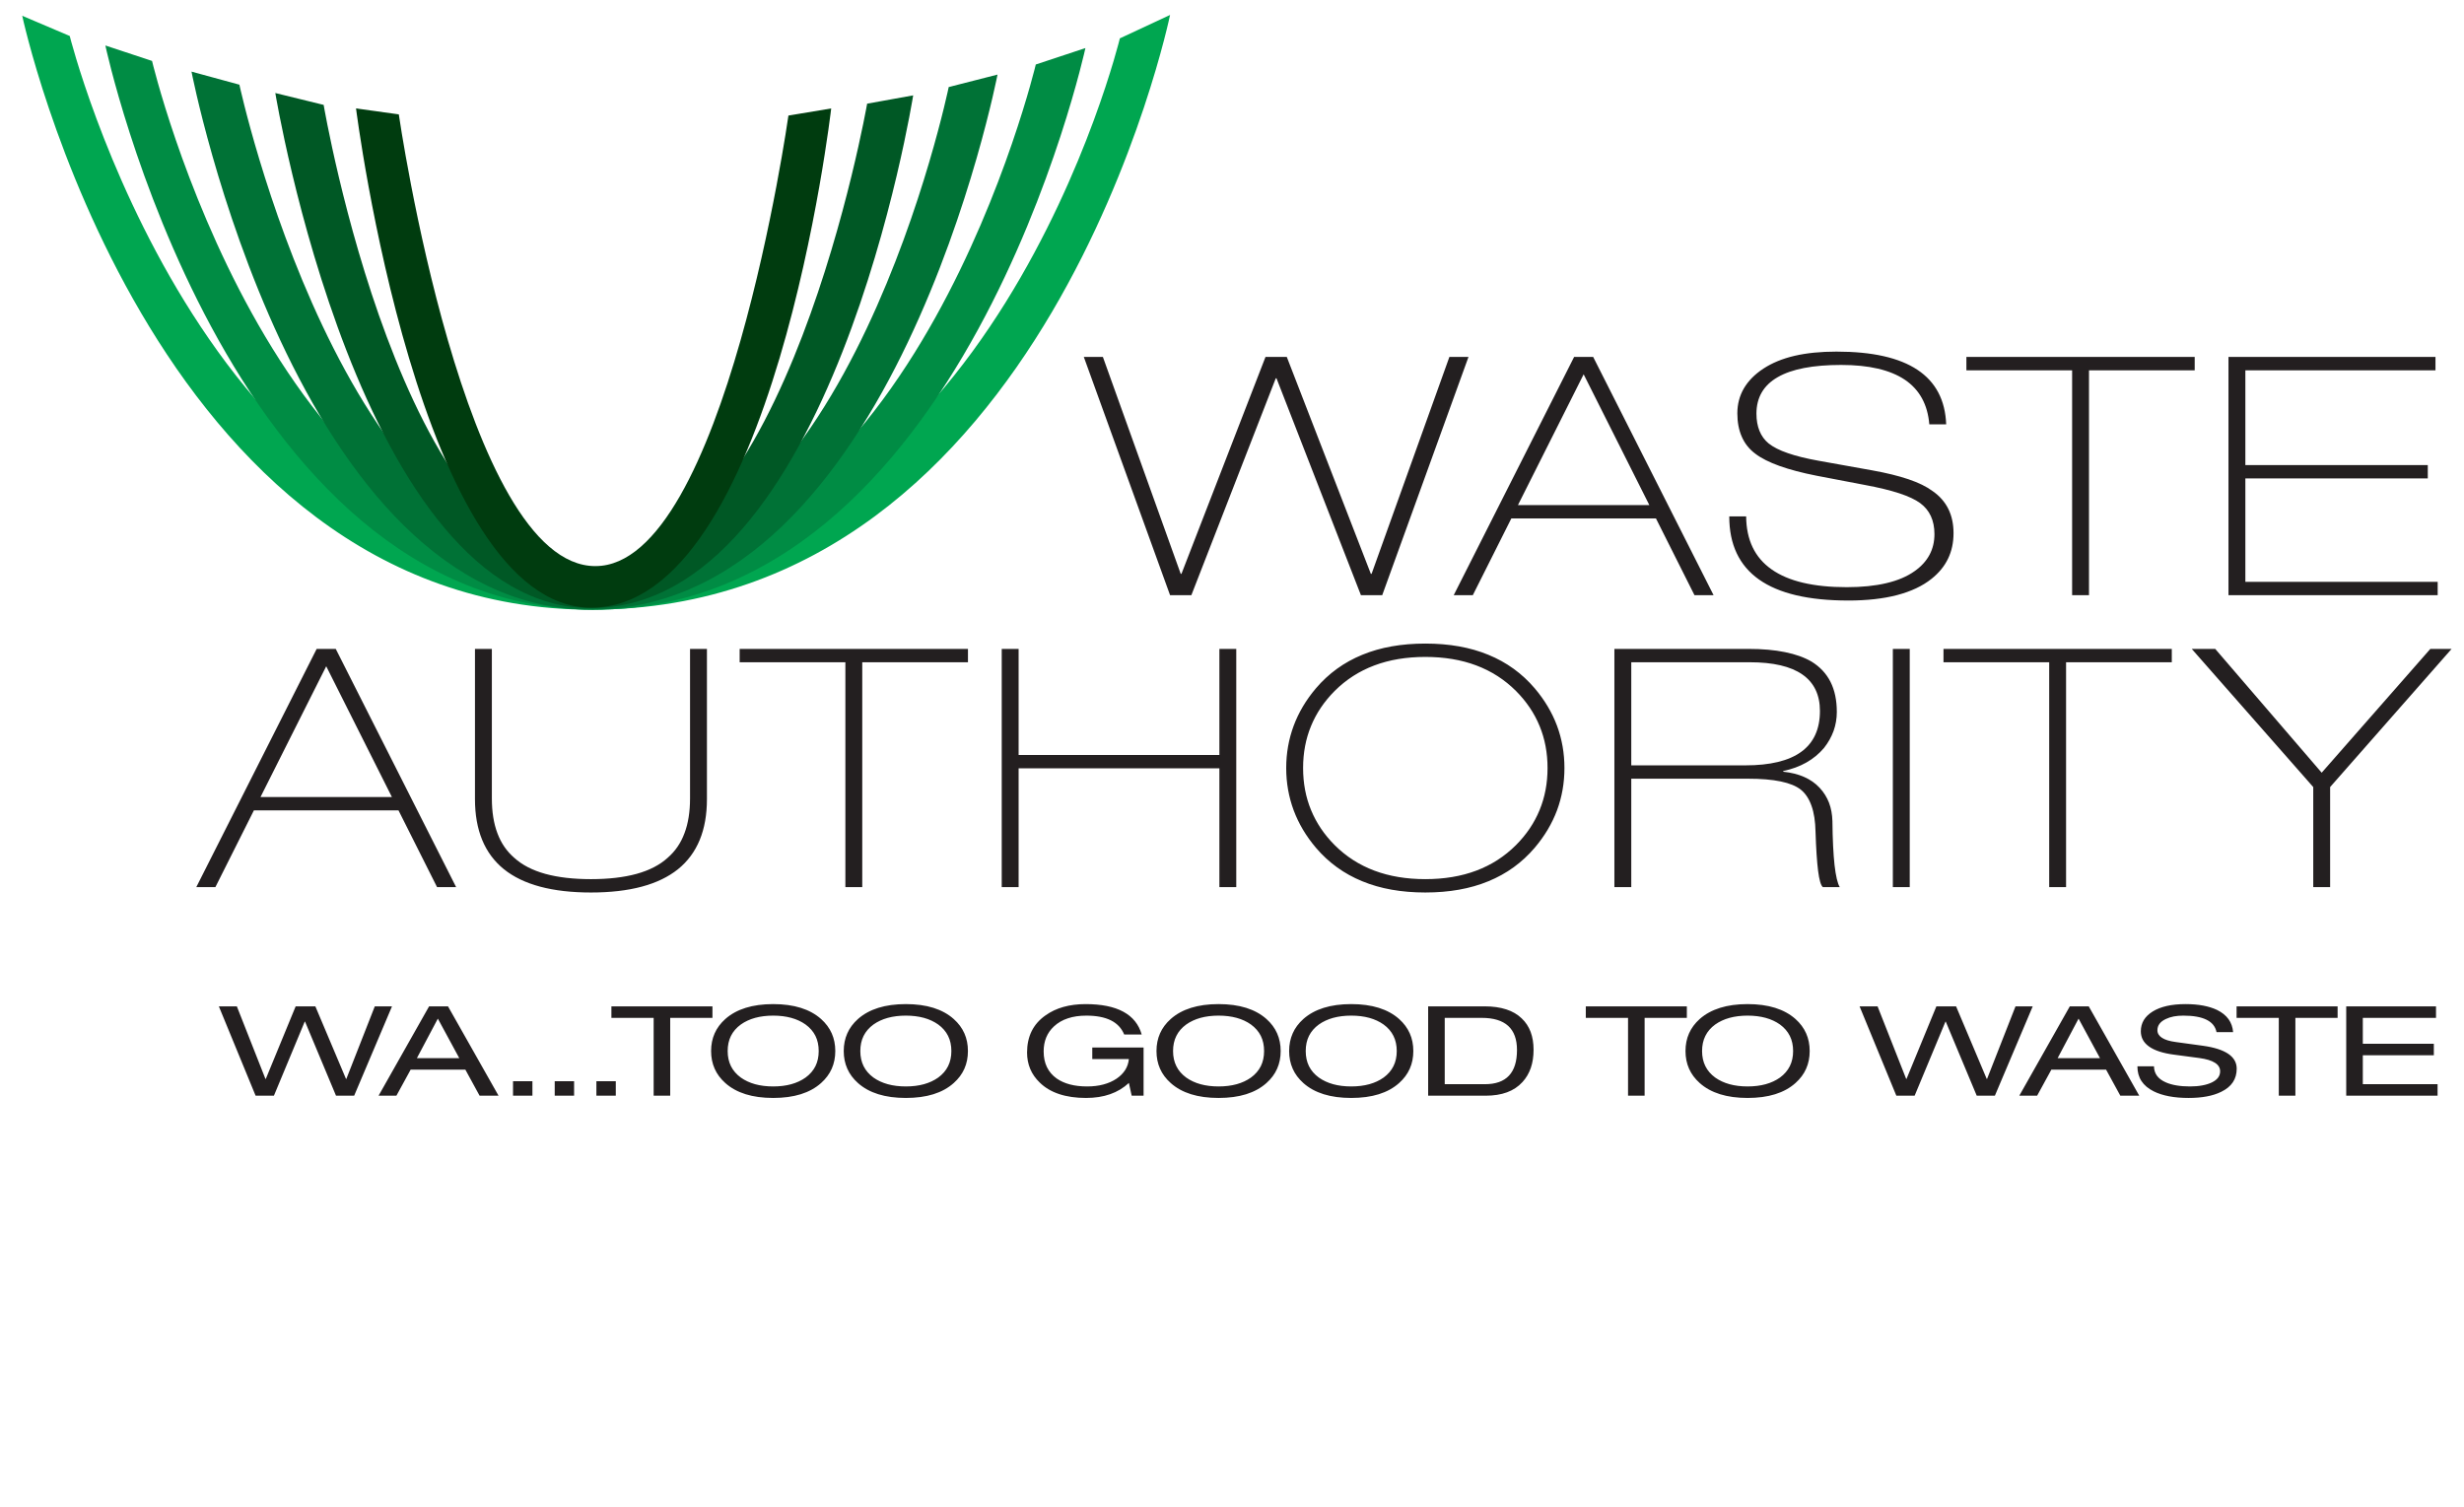
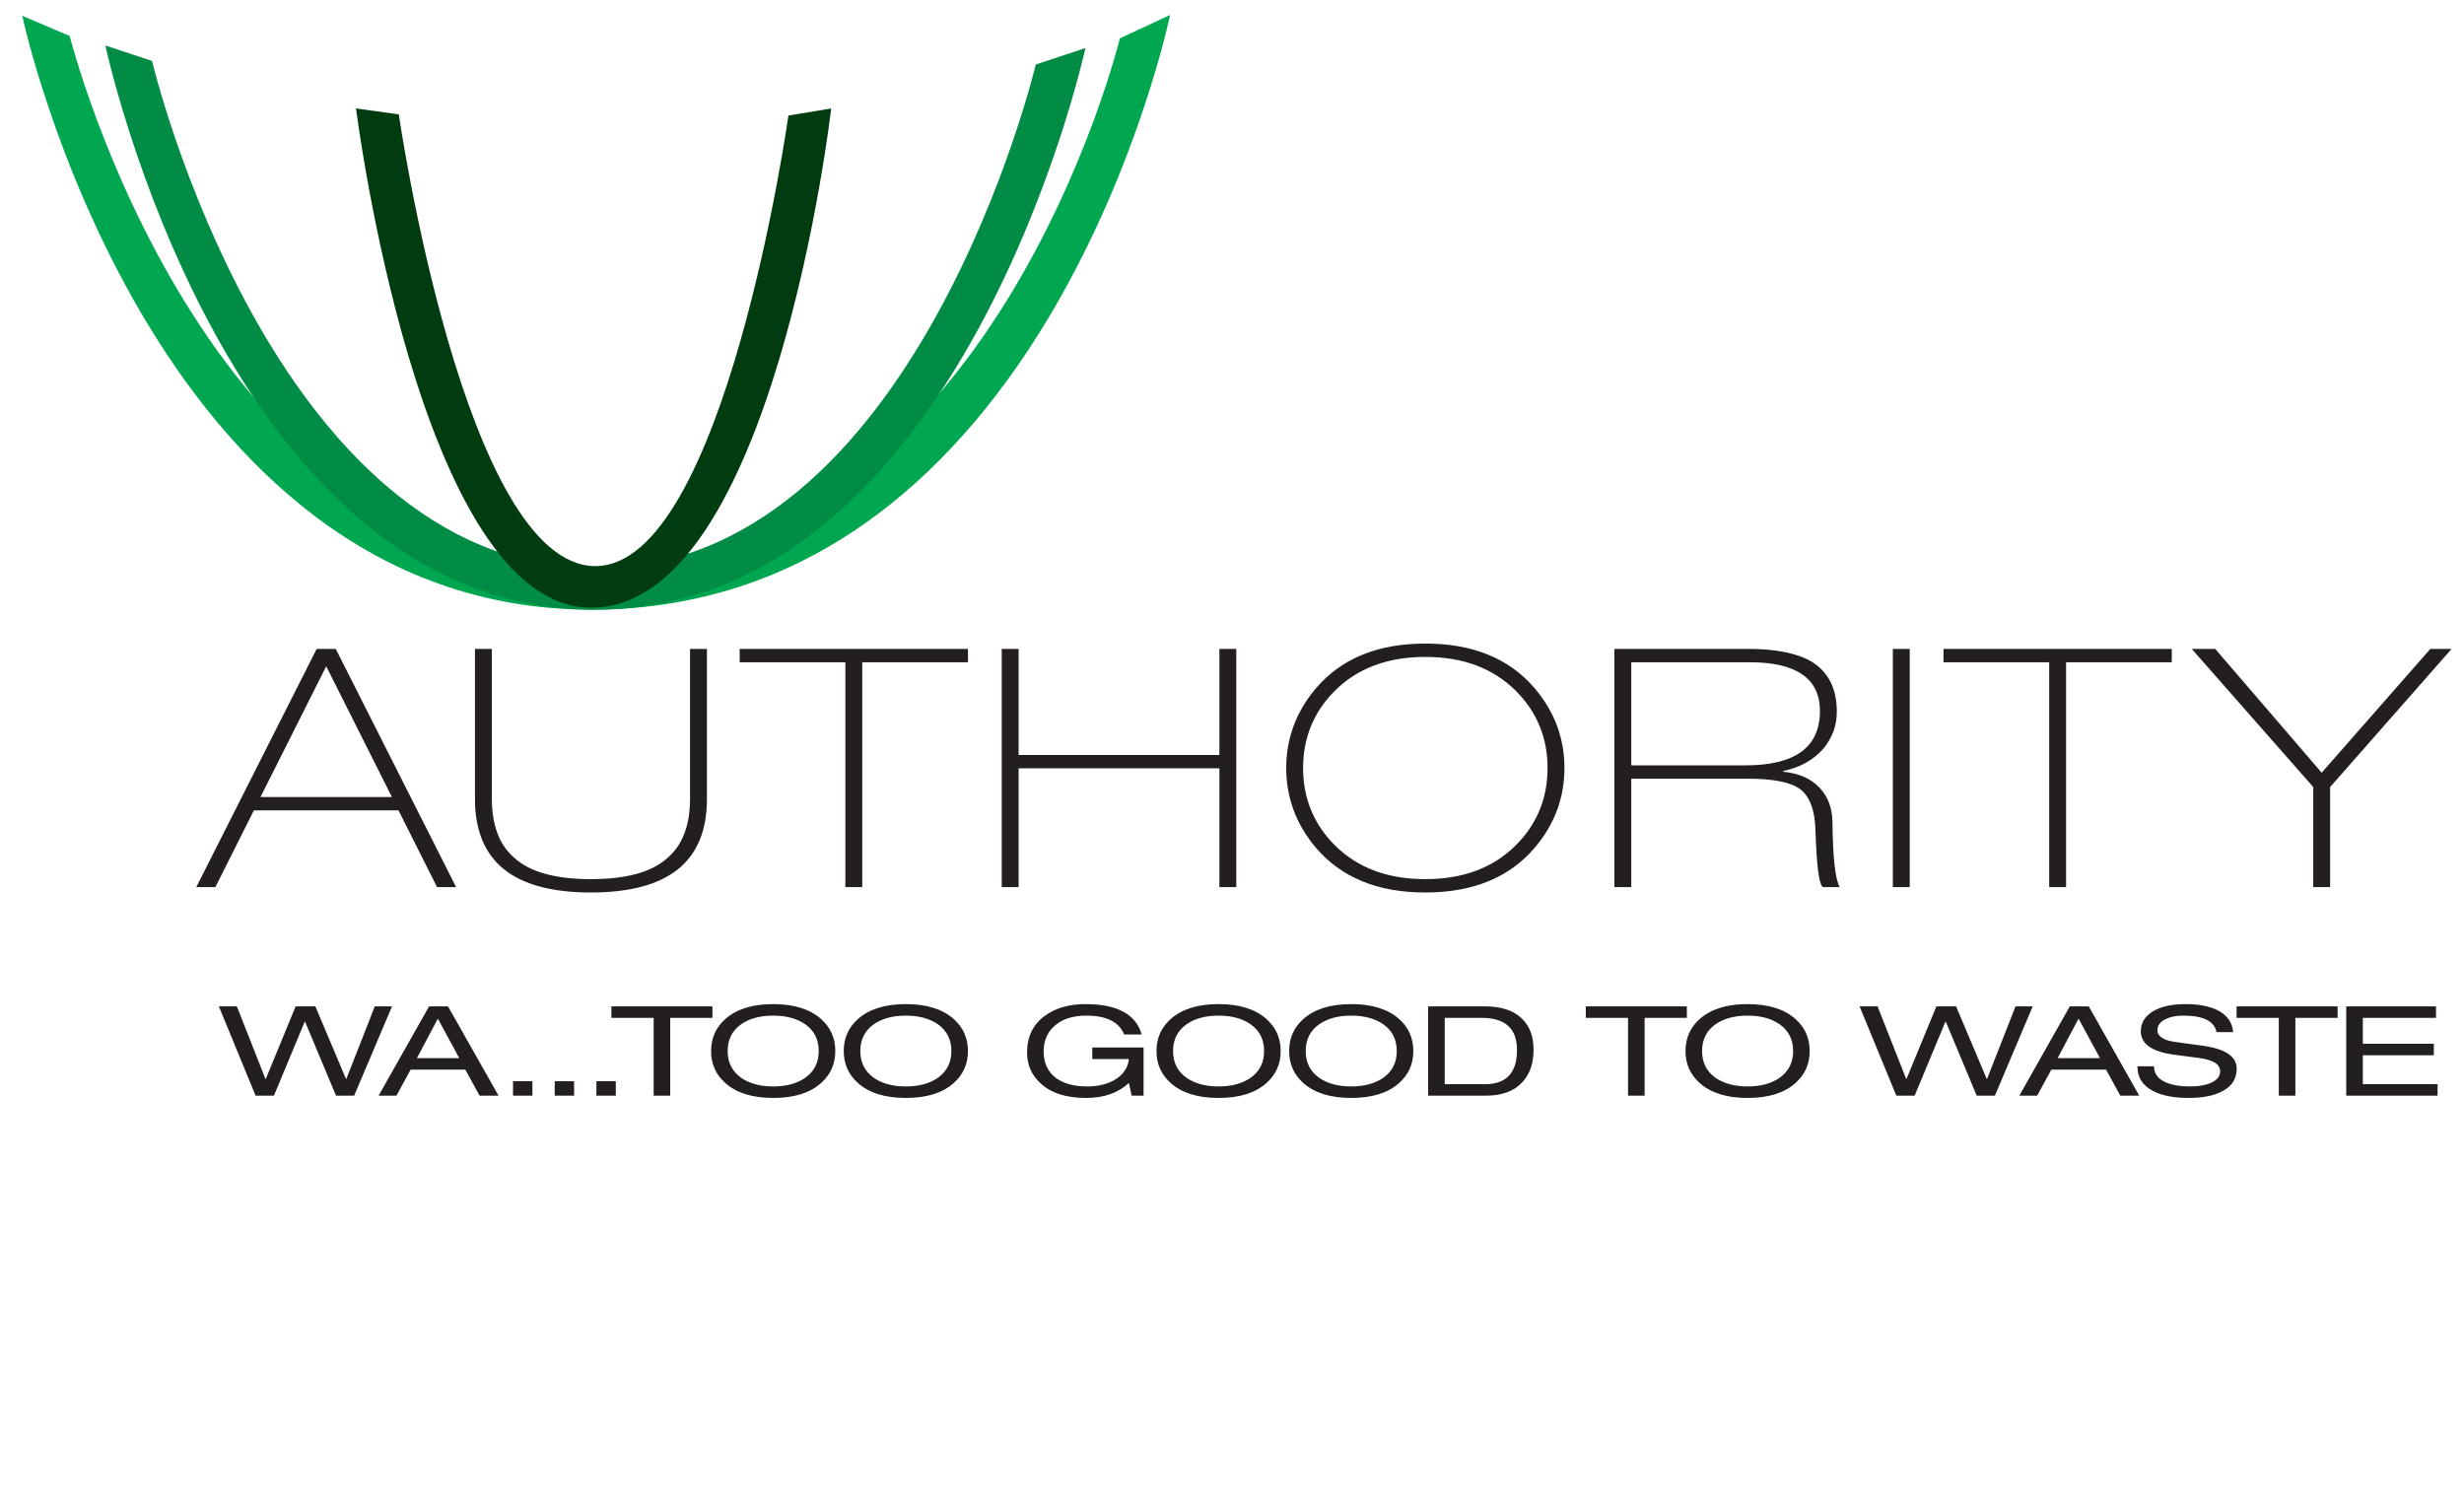
<svg xmlns="http://www.w3.org/2000/svg" width="100%" height="100%" viewBox="0 0 139 85" version="1.1" xml:space="preserve" style="fill-rule:evenodd;clip-rule:evenodd;stroke-linejoin:round;stroke-miterlimit:2;">
  <g>
    <g>
      <path d="M1.254,0.89l2.68,1.14c0,0 7.505,29.977 29.36,29.942c22.66,-0.037 29.88,-29.808 29.88,-29.808l2.832,-1.32c0,0 -6.902,33.493 -32.586,33.549c-24.996,0.055 -32.166,-33.503 -32.166,-33.503Z" style="fill:#00a650;fill-rule:nonzero;" />
      <path d="M5.944,2.566l2.633,0.871c0,0 6.732,28.414 24.853,28.622c18.203,0.209 25.001,-28.421 25.001,-28.421l2.8,-0.927c0,0 -6.901,31.796 -27.794,31.682c-20.727,-0.113 -27.493,-31.827 -27.493,-31.827Z" style="fill:#008c44;fill-rule:nonzero;" />
-       <path d="M10.803,4.04l2.702,0.737c0,0 5.858,27.158 19.905,27.276c14.474,0.123 20.109,-27.142 20.109,-27.142l2.753,-0.703c0,0 -5.837,30.206 -22.963,30.18c-16.642,-0.024 -22.506,-30.348 -22.506,-30.348Z" style="fill:#007236;fill-rule:nonzero;" />
-       <path d="M15.531,5.248l2.727,0.669c0,0 4.44,26.179 15.162,26.141c10.923,-0.04 15.497,-26.209 15.497,-26.209l2.597,-0.469c0,0 -4.575,28.924 -18.173,28.924c-13.042,0 -17.81,-29.056 -17.81,-29.056Z" style="fill:#005825;fill-rule:nonzero;" />
      <path d="M20.085,6.117l2.412,0.335c0,0 3.685,25.483 11.091,25.483c7.296,0 10.889,-25.416 10.889,-25.416l2.413,-0.402c0,0 -3.251,28.163 -13.537,28.163c-9.717,0 -13.268,-28.163 -13.268,-28.163Z" style="fill:#003c0f;fill-rule:nonzero;" />
-       <path d="M137.515,33.576l0,-0.753l-10.849,0l0,-5.836l10.291,0l0,-0.753l-10.291,0l0,-5.345l10.725,0l0,-0.753l-11.677,0l0,13.44l11.801,0Zm-20.622,-12.687l0,12.687l0.952,0l0,-12.687l5.963,0l0,-0.753l-12.879,0l0,0.753l5.964,0Zm-12.633,12.988c1.057,0 1.978,-0.103 2.761,-0.308c0.787,-0.207 1.433,-0.511 1.94,-0.916c0.414,-0.329 0.724,-0.706 0.931,-1.135c0.207,-0.427 0.311,-0.907 0.311,-1.443c0,-1.035 -0.393,-1.826 -1.18,-2.372c-0.342,-0.254 -0.797,-0.477 -1.363,-0.668c-0.569,-0.192 -1.246,-0.358 -2.032,-0.499l-3.044,-0.546c-0.684,-0.123 -1.26,-0.264 -1.726,-0.427c-0.47,-0.16 -0.831,-0.345 -1.09,-0.552c-0.228,-0.188 -0.397,-0.424 -0.511,-0.703c-0.114,-0.282 -0.172,-0.605 -0.172,-0.972c0,-0.913 0.4,-1.6 1.197,-2.058c0.797,-0.462 1.991,-0.691 3.585,-0.691c1.563,0 2.762,0.28 3.59,0.835c0.828,0.559 1.287,1.396 1.38,2.516l0.952,0c-0.051,-1.364 -0.59,-2.39 -1.618,-3.074c-1.032,-0.687 -2.554,-1.029 -4.573,-1.029c-0.89,0 -1.676,0.078 -2.364,0.238c-0.683,0.16 -1.269,0.402 -1.756,0.722c-0.487,0.32 -0.852,0.69 -1.101,1.114c-0.244,0.42 -0.369,0.89 -0.369,1.408c0,0.499 0.083,0.941 0.251,1.321c0.166,0.383 0.421,0.702 0.763,0.957c0.331,0.254 0.787,0.483 1.363,0.69c0.581,0.207 1.277,0.392 2.095,0.552l2.754,0.527c0.756,0.141 1.391,0.295 1.908,0.464c0.515,0.17 0.908,0.355 1.177,0.552c0.538,0.396 0.808,0.979 0.808,1.751c0,0.866 -0.373,1.562 -1.119,2.089c-0.424,0.302 -0.956,0.528 -1.597,0.678c-0.639,0.151 -1.384,0.226 -2.233,0.226c-1.874,0 -3.285,-0.332 -4.234,-1.001c-0.949,-0.665 -1.429,-1.662 -1.439,-2.99l-0.953,0c0,3.162 2.237,4.744 6.708,4.744Zm-11.217,-5.384l-7.412,0l3.706,-7.378l3.706,7.378Zm-9.959,5.083l2.174,-4.33l8.158,0l2.174,4.33l1.077,0l-6.792,-13.44l-1.076,0l-6.792,13.44l1.077,0Zm-15.877,0l4.762,-12.235l0.041,0l4.763,12.235l1.201,0l4.866,-13.44l-1.077,0l-4.389,12.235l-0.042,0l-4.741,-12.235l-1.202,0l-4.741,12.235l-0.042,0l-4.39,-12.235l-1.076,0l4.866,13.44l1.201,0Z" style="fill:#231f20;fill-rule:nonzero;" />
      <path d="M130.496,50.045l0.952,0l0,-5.646l6.853,-7.793l-1.2,0l-6.129,6.983l-6.005,-6.983l-1.325,0l6.854,7.793l0,5.646Zm-14.896,-12.686l0,12.686l0.952,0l0,-12.686l5.964,0l0,-0.753l-12.879,0l0,0.753l5.963,0Zm-7.867,12.686l0,-13.439l-0.953,0l0,13.439l0.953,0Zm-9.021,-12.686c1.315,0 2.301,0.229 2.964,0.69c0.659,0.458 0.991,1.145 0.991,2.059c0,1.025 -0.353,1.794 -1.053,2.302c-0.704,0.511 -1.753,0.765 -3.151,0.765l-6.439,0l0,-5.816l6.688,0Zm-6.688,12.686l0,-6.117l6.584,0c1.47,0 2.464,0.207 2.982,0.621c0.258,0.207 0.459,0.508 0.6,0.904c0.142,0.395 0.217,0.884 0.228,1.468c0.031,0.951 0.08,1.685 0.145,2.206c0.066,0.517 0.155,0.825 0.269,0.918l0.953,0c-0.125,-0.207 -0.222,-0.621 -0.294,-1.242c-0.068,-0.621 -0.11,-1.449 -0.12,-2.484c-0.011,-0.377 -0.073,-0.722 -0.191,-1.032c-0.121,-0.314 -0.297,-0.596 -0.535,-0.851c-0.475,-0.508 -1.159,-0.808 -2.05,-0.903l0,-0.037c0.974,-0.207 1.74,-0.641 2.299,-1.299c0.239,-0.302 0.417,-0.621 0.542,-0.961c0.12,-0.338 0.183,-0.696 0.183,-1.072c0,-0.659 -0.117,-1.223 -0.356,-1.698c-0.238,-0.47 -0.596,-0.853 -1.073,-1.145c-0.403,-0.235 -0.9,-0.414 -1.494,-0.533c-0.59,-0.122 -1.28,-0.182 -2.067,-0.182l-7.558,0l0,13.439l0.953,0Zm-17.788,-2.22c0.714,0.838 1.584,1.468 2.612,1.888c1.025,0.424 2.212,0.634 3.558,0.634c1.346,0 2.533,-0.21 3.558,-0.634c1.028,-0.42 1.898,-1.05 2.612,-1.888c0.559,-0.659 0.98,-1.365 1.26,-2.114c0.279,-0.753 0.418,-1.547 0.418,-2.385c0,-0.838 -0.139,-1.631 -0.418,-2.384c-0.28,-0.75 -0.701,-1.456 -1.26,-2.115c-0.714,-0.837 -1.584,-1.468 -2.612,-1.888c-1.025,-0.424 -2.212,-0.634 -3.558,-0.634c-1.346,0 -2.533,0.21 -3.558,0.634c-1.028,0.42 -1.898,1.051 -2.612,1.888c-0.56,0.659 -0.977,1.365 -1.257,2.115c-0.279,0.753 -0.421,1.546 -0.421,2.384c0,0.838 0.142,1.632 0.421,2.385c0.28,0.749 0.697,1.455 1.257,2.114Zm1.056,-8.847c0.641,-0.64 1.387,-1.12 2.239,-1.44c0.85,-0.32 1.809,-0.48 2.875,-0.48c1.066,0 2.025,0.16 2.875,0.48c0.852,0.32 1.598,0.8 2.239,1.44c0.59,0.593 1.035,1.252 1.332,1.976c0.3,0.725 0.449,1.515 0.449,2.372c0,0.856 -0.149,1.647 -0.449,2.372c-0.297,0.724 -0.742,1.384 -1.332,1.976c-0.641,0.64 -1.387,1.121 -2.239,1.44c-0.85,0.32 -1.809,0.48 -2.875,0.48c-1.066,0 -2.025,-0.16 -2.875,-0.48c-0.852,-0.319 -1.598,-0.8 -2.239,-1.44c-0.59,-0.592 -1.035,-1.252 -1.332,-1.976c-0.3,-0.725 -0.449,-1.516 -0.449,-2.372c0,-0.857 0.149,-1.647 0.449,-2.372c0.297,-0.724 0.742,-1.383 1.332,-1.976Zm-17.829,11.067l0,-6.701l11.326,0l0,6.701l0.952,0l0,-13.439l-0.952,0l0,5.985l-11.326,0l0,-5.985l-0.953,0l0,13.439l0.953,0Zm-9.773,-12.686l0,12.686l0.952,0l0,-12.686l5.963,0l0,-0.753l-12.879,0l0,0.753l5.964,0Zm-14.353,12.988c2.184,0 3.82,-0.439 4.911,-1.314c1.087,-0.879 1.632,-2.196 1.632,-3.956l0,-8.471l-0.953,0l0,8.433c0,0.753 -0.103,1.409 -0.314,1.964c-0.206,0.558 -0.524,1.019 -0.948,1.386c-0.446,0.406 -1.029,0.706 -1.753,0.907c-0.722,0.198 -1.581,0.298 -2.575,0.298c-0.994,0 -1.853,-0.1 -2.575,-0.298c-0.724,-0.201 -1.307,-0.501 -1.753,-0.907c-0.424,-0.367 -0.742,-0.828 -0.949,-1.386c-0.21,-0.555 -0.313,-1.211 -0.313,-1.964l0,-8.433l-0.953,0l0,8.471c0,1.76 0.546,3.077 1.632,3.956c1.09,0.875 2.727,1.314 4.911,1.314Zm-11.228,-5.384l-7.414,0l3.708,-7.378l3.706,7.378Zm-9.959,5.082l2.172,-4.329l8.159,0l2.175,4.329l1.076,0l-6.791,-13.439l-1.077,0l-6.791,13.439l1.077,0Z" style="fill:#231f20;fill-rule:nonzero;" />
      <path d="M137.509,61.81l0,-0.649l-4.217,0l0,-1.631l4.006,0l0,-0.65l-4.006,0l0,-1.46l4.129,0l0,-0.65l-5.065,0l0,5.04l5.153,0Zm-8.021,0l0,-4.39l2.382,0l0,-0.65l-5.699,0l0,0.65l2.381,0l0,4.39l0.936,0Zm-7.995,-0.247c0.247,0.124 0.535,0.217 0.866,0.28c0.329,0.063 0.7,0.094 1.11,0.094c0.375,0 0.715,-0.028 1.021,-0.086c0.305,-0.056 0.576,-0.143 0.814,-0.26c0.292,-0.141 0.511,-0.321 0.657,-0.539c0.145,-0.218 0.217,-0.473 0.217,-0.766c0,-0.343 -0.159,-0.621 -0.475,-0.837c-0.318,-0.215 -0.791,-0.367 -1.422,-0.455l-1.544,-0.212c-0.344,-0.046 -0.602,-0.124 -0.773,-0.237c-0.172,-0.111 -0.259,-0.253 -0.259,-0.426c0,-0.276 0.159,-0.488 0.476,-0.636c0.133,-0.063 0.281,-0.111 0.445,-0.144c0.164,-0.031 0.344,-0.046 0.544,-0.046c0.559,0 0.997,0.078 1.308,0.233c0.314,0.155 0.5,0.388 0.562,0.698l0.935,0c-0.044,-0.557 -0.343,-0.973 -0.9,-1.249c-0.229,-0.109 -0.492,-0.192 -0.788,-0.248c-0.297,-0.056 -0.628,-0.084 -0.994,-0.084c-0.397,0 -0.75,0.035 -1.059,0.105c-0.309,0.071 -0.573,0.174 -0.794,0.311c-0.224,0.139 -0.392,0.301 -0.504,0.486c-0.11,0.188 -0.167,0.397 -0.167,0.63c0,0.357 0.156,0.646 0.47,0.866c0.311,0.221 0.779,0.373 1.401,0.454l1.429,0.19c0.393,0.054 0.687,0.142 0.881,0.267c0.196,0.123 0.293,0.284 0.293,0.482c0,0.134 -0.039,0.254 -0.117,0.359c-0.08,0.105 -0.197,0.195 -0.351,0.269c-0.154,0.074 -0.335,0.131 -0.541,0.168c-0.207,0.039 -0.438,0.058 -0.694,0.058c-0.282,0 -0.538,-0.02 -0.766,-0.059c-0.229,-0.039 -0.43,-0.097 -0.601,-0.174c-0.216,-0.095 -0.38,-0.218 -0.491,-0.367c-0.11,-0.149 -0.167,-0.328 -0.172,-0.537l-0.934,0c0,0.322 0.076,0.6 0.23,0.834c0.153,0.233 0.382,0.427 0.687,0.578Zm-0.813,0.247l-2.849,-5.04l-1.068,0l-2.85,5.04l1.006,0l0.802,-1.468l3.089,0l0.803,1.468l1.067,0Zm-4.605,-2.117l1.182,-2.231l1.209,2.231l-2.391,0Zm-3.539,2.117l2.135,-5.04l-0.971,0l-1.606,4.095l-0.017,0l-1.73,-4.095l-1.111,0l-1.686,4.095l-0.017,0l-1.615,-4.095l-1.015,0l2.074,5.04l1.032,0l1.739,-4.179l0.017,0l1.747,4.179l1.024,0Zm-12.123,-1.023c-0.235,0.166 -0.503,0.291 -0.808,0.375c-0.305,0.084 -0.644,0.126 -1.019,0.126c-0.375,0 -0.715,-0.042 -1.019,-0.126c-0.305,-0.084 -0.574,-0.209 -0.808,-0.375c-0.247,-0.18 -0.432,-0.395 -0.555,-0.643c-0.124,-0.248 -0.186,-0.532 -0.186,-0.853c0,-0.322 0.062,-0.607 0.186,-0.855c0.123,-0.248 0.308,-0.462 0.555,-0.642c0.234,-0.166 0.503,-0.291 0.808,-0.375c0.304,-0.083 0.644,-0.126 1.019,-0.126c0.375,0 0.714,0.043 1.019,0.126c0.305,0.084 0.573,0.209 0.808,0.375c0.246,0.18 0.431,0.394 0.555,0.642c0.124,0.248 0.186,0.533 0.186,0.855c0,0.321 -0.062,0.605 -0.186,0.853c-0.124,0.248 -0.309,0.463 -0.555,0.643Zm-4.527,0.31c0.313,0.28 0.696,0.489 1.146,0.63c0.449,0.14 0.968,0.21 1.554,0.21c0.587,0 1.106,-0.07 1.556,-0.21c0.45,-0.141 0.83,-0.35 1.144,-0.63c0.269,-0.24 0.471,-0.51 0.603,-0.81c0.134,-0.301 0.2,-0.633 0.2,-0.996c0,-0.365 -0.066,-0.696 -0.2,-0.997c-0.132,-0.3 -0.334,-0.571 -0.603,-0.811c-0.314,-0.278 -0.694,-0.488 -1.144,-0.629c-0.45,-0.14 -0.969,-0.211 -1.556,-0.211c-0.586,0 -1.105,0.071 -1.554,0.211c-0.45,0.141 -0.833,0.351 -1.146,0.629c-0.269,0.24 -0.47,0.511 -0.603,0.811c-0.134,0.301 -0.2,0.632 -0.2,0.997c0,0.363 0.066,0.695 0.2,0.996c0.133,0.3 0.334,0.57 0.603,0.81Zm-3.109,0.713l0,-4.39l2.382,0l0,-0.65l-5.7,0l0,0.65l2.383,0l0,4.39l0.935,0Zm-11.276,-4.39l2.091,0c0.662,0 1.159,0.152 1.49,0.454c0.33,0.303 0.495,0.756 0.495,1.36c0,0.642 -0.15,1.123 -0.451,1.444c-0.3,0.322 -0.753,0.483 -1.358,0.483l-2.267,0l0,-3.741Zm2.311,4.39c0.455,0 0.857,-0.063 1.203,-0.191c0.346,-0.127 0.637,-0.321 0.87,-0.578c0.208,-0.226 0.364,-0.491 0.47,-0.794c0.105,-0.304 0.157,-0.646 0.157,-1.028c0,-0.377 -0.055,-0.714 -0.166,-1.01c-0.112,-0.295 -0.279,-0.549 -0.504,-0.761c-0.234,-0.226 -0.525,-0.396 -0.873,-0.508c-0.348,-0.113 -0.751,-0.17 -1.21,-0.17l-3.194,0l0,5.04l3.247,0Zm-5.76,-1.023c-0.233,0.166 -0.502,0.291 -0.807,0.375c-0.304,0.084 -0.644,0.126 -1.019,0.126c-0.375,0 -0.715,-0.042 -1.019,-0.126c-0.304,-0.084 -0.574,-0.209 -0.807,-0.375c-0.248,-0.18 -0.433,-0.395 -0.557,-0.643c-0.123,-0.248 -0.184,-0.532 -0.184,-0.853c0,-0.322 0.061,-0.607 0.184,-0.855c0.124,-0.248 0.309,-0.462 0.557,-0.642c0.233,-0.166 0.503,-0.291 0.807,-0.375c0.304,-0.083 0.644,-0.126 1.019,-0.126c0.375,0 0.715,0.043 1.019,0.126c0.305,0.084 0.574,0.209 0.807,0.375c0.248,0.18 0.433,0.394 0.556,0.642c0.124,0.248 0.186,0.533 0.186,0.855c0,0.321 -0.062,0.605 -0.186,0.853c-0.123,0.248 -0.308,0.463 -0.556,0.643Zm-4.526,0.31c0.314,0.28 0.695,0.489 1.146,0.63c0.45,0.14 0.967,0.21 1.554,0.21c0.587,0 1.106,-0.07 1.556,-0.21c0.45,-0.141 0.831,-0.35 1.144,-0.63c0.269,-0.24 0.47,-0.51 0.603,-0.81c0.134,-0.301 0.2,-0.633 0.2,-0.996c0,-0.365 -0.066,-0.696 -0.2,-0.997c-0.133,-0.3 -0.334,-0.571 -0.603,-0.811c-0.313,-0.278 -0.694,-0.488 -1.144,-0.629c-0.45,-0.14 -0.969,-0.211 -1.556,-0.211c-0.587,0 -1.104,0.071 -1.554,0.211c-0.451,0.141 -0.832,0.351 -1.146,0.629c-0.268,0.24 -0.471,0.511 -0.602,0.811c-0.134,0.301 -0.201,0.632 -0.201,0.997c0,0.363 0.067,0.695 0.201,0.996c0.131,0.3 0.334,0.57 0.602,0.81Zm-2.957,-0.31c-0.233,0.166 -0.502,0.291 -0.807,0.375c-0.304,0.084 -0.644,0.126 -1.019,0.126c-0.375,0 -0.715,-0.042 -1.02,-0.126c-0.303,-0.084 -0.573,-0.209 -0.806,-0.375c-0.247,-0.18 -0.433,-0.395 -0.556,-0.643c-0.124,-0.248 -0.186,-0.532 -0.186,-0.853c0,-0.322 0.062,-0.607 0.186,-0.855c0.123,-0.248 0.309,-0.462 0.556,-0.642c0.233,-0.166 0.503,-0.291 0.806,-0.375c0.305,-0.083 0.645,-0.126 1.02,-0.126c0.375,0 0.715,0.043 1.019,0.126c0.305,0.084 0.574,0.209 0.807,0.375c0.247,0.18 0.433,0.394 0.557,0.642c0.123,0.248 0.184,0.533 0.184,0.855c0,0.321 -0.061,0.605 -0.184,0.853c-0.124,0.248 -0.31,0.463 -0.557,0.643Zm-4.525,0.31c0.312,0.28 0.695,0.489 1.144,0.63c0.45,0.14 0.968,0.21 1.555,0.21c0.587,0 1.106,-0.07 1.556,-0.21c0.45,-0.141 0.831,-0.35 1.144,-0.63c0.27,-0.24 0.471,-0.51 0.603,-0.81c0.134,-0.301 0.2,-0.633 0.2,-0.996c0,-0.365 -0.066,-0.696 -0.2,-0.997c-0.132,-0.3 -0.333,-0.571 -0.603,-0.811c-0.313,-0.278 -0.694,-0.488 -1.144,-0.629c-0.45,-0.14 -0.969,-0.211 -1.556,-0.211c-0.587,0 -1.105,0.071 -1.555,0.211c-0.449,0.141 -0.832,0.351 -1.144,0.629c-0.27,0.24 -0.471,0.511 -0.604,0.811c-0.134,0.301 -0.2,0.632 -0.2,0.997c0,0.363 0.066,0.695 0.2,0.996c0.133,0.3 0.334,0.57 0.604,0.81Zm-2.361,-1.355c-0.022,0.229 -0.092,0.436 -0.209,0.62c-0.118,0.184 -0.281,0.348 -0.488,0.488c-0.217,0.145 -0.464,0.254 -0.74,0.327c-0.278,0.075 -0.584,0.111 -0.919,0.111c-0.358,0 -0.679,-0.037 -0.966,-0.112c-0.287,-0.075 -0.538,-0.188 -0.755,-0.339c-0.242,-0.173 -0.425,-0.388 -0.548,-0.642c-0.122,-0.254 -0.183,-0.548 -0.183,-0.884c0,-0.289 0.048,-0.552 0.145,-0.788c0.097,-0.235 0.242,-0.443 0.437,-0.623c0.216,-0.201 0.476,-0.354 0.781,-0.454c0.304,-0.103 0.652,-0.153 1.045,-0.153c0.565,0 1.025,0.088 1.383,0.265c0.355,0.177 0.606,0.445 0.753,0.8l0.987,0c-0.163,-0.571 -0.509,-1 -1.038,-1.286c-0.527,-0.286 -1.237,-0.429 -2.129,-0.429c-0.454,0 -0.871,0.053 -1.249,0.159c-0.378,0.106 -0.714,0.265 -1.01,0.477c-0.348,0.243 -0.608,0.54 -0.782,0.889c-0.172,0.349 -0.259,0.752 -0.259,1.207c0,0.67 0.238,1.235 0.715,1.694c0.295,0.29 0.661,0.506 1.097,0.65c0.436,0.145 0.941,0.218 1.514,0.218c0.503,0 0.956,-0.07 1.358,-0.211c0.403,-0.141 0.756,-0.353 1.06,-0.636l0.158,0.72l0.671,0l0,-2.718l-2.894,0l0,0.65l2.065,0Zm-10.756,1.045c-0.234,0.166 -0.503,0.291 -0.807,0.375c-0.305,0.084 -0.645,0.126 -1.019,0.126c-0.375,0 -0.715,-0.042 -1.019,-0.126c-0.305,-0.084 -0.574,-0.209 -0.808,-0.375c-0.247,-0.18 -0.432,-0.395 -0.556,-0.643c-0.123,-0.248 -0.185,-0.532 -0.185,-0.853c0,-0.322 0.062,-0.607 0.185,-0.855c0.124,-0.248 0.309,-0.462 0.556,-0.642c0.234,-0.166 0.503,-0.291 0.808,-0.375c0.304,-0.083 0.644,-0.126 1.019,-0.126c0.374,0 0.714,0.043 1.019,0.126c0.304,0.084 0.573,0.209 0.807,0.375c0.247,0.18 0.433,0.394 0.556,0.642c0.124,0.248 0.186,0.533 0.186,0.855c0,0.321 -0.062,0.605 -0.186,0.853c-0.123,0.248 -0.309,0.463 -0.556,0.643Zm-4.526,0.31c0.314,0.28 0.695,0.489 1.146,0.63c0.45,0.14 0.967,0.21 1.554,0.21c0.586,0 1.106,-0.07 1.556,-0.21c0.45,-0.141 0.831,-0.35 1.143,-0.63c0.27,-0.24 0.471,-0.51 0.604,-0.81c0.134,-0.301 0.199,-0.633 0.199,-0.996c0,-0.365 -0.065,-0.696 -0.199,-0.997c-0.133,-0.3 -0.334,-0.571 -0.604,-0.811c-0.312,-0.278 -0.693,-0.488 -1.143,-0.629c-0.45,-0.14 -0.97,-0.211 -1.556,-0.211c-0.587,0 -1.104,0.071 -1.554,0.211c-0.451,0.141 -0.832,0.351 -1.146,0.629c-0.269,0.24 -0.471,0.511 -0.603,0.811c-0.134,0.301 -0.201,0.632 -0.201,0.997c0,0.363 0.067,0.695 0.201,0.996c0.132,0.3 0.334,0.57 0.603,0.81Zm-2.957,-0.31c-0.233,0.166 -0.503,0.291 -0.807,0.375c-0.304,0.084 -0.644,0.126 -1.019,0.126c-0.375,0 -0.715,-0.042 -1.02,-0.126c-0.303,-0.084 -0.573,-0.209 -0.806,-0.375c-0.247,-0.18 -0.433,-0.395 -0.557,-0.643c-0.123,-0.248 -0.185,-0.532 -0.185,-0.853c0,-0.322 0.062,-0.607 0.185,-0.855c0.124,-0.248 0.31,-0.462 0.557,-0.642c0.233,-0.166 0.503,-0.291 0.806,-0.375c0.305,-0.083 0.645,-0.126 1.02,-0.126c0.375,0 0.715,0.043 1.019,0.126c0.304,0.084 0.574,0.209 0.807,0.375c0.247,0.18 0.433,0.394 0.557,0.642c0.123,0.248 0.184,0.533 0.184,0.855c0,0.321 -0.061,0.605 -0.184,0.853c-0.124,0.248 -0.31,0.463 -0.557,0.643Zm-4.526,0.31c0.313,0.28 0.695,0.489 1.145,0.63c0.45,0.14 0.968,0.21 1.555,0.21c0.587,0 1.105,-0.07 1.556,-0.21c0.45,-0.141 0.831,-0.35 1.144,-0.63c0.269,-0.24 0.47,-0.51 0.603,-0.81c0.133,-0.301 0.2,-0.633 0.2,-0.996c0,-0.365 -0.067,-0.696 -0.2,-0.997c-0.133,-0.3 -0.334,-0.571 -0.603,-0.811c-0.313,-0.278 -0.694,-0.488 -1.144,-0.629c-0.451,-0.14 -0.969,-0.211 -1.556,-0.211c-0.587,0 -1.105,0.071 -1.555,0.211c-0.45,0.141 -0.832,0.351 -1.145,0.629c-0.269,0.24 -0.471,0.511 -0.603,0.811c-0.134,0.301 -0.2,0.632 -0.2,0.997c0,0.363 0.066,0.695 0.2,0.996c0.132,0.3 0.334,0.57 0.603,0.81Zm-3.11,0.713l0,-4.39l2.383,0l0,-0.65l-5.7,0l0,0.65l2.383,0l0,4.39l0.934,0Zm-3.07,0l0,-0.818l-1.094,0l0,0.818l1.094,0Zm-2.352,0l0,-0.818l-1.093,0l0,0.818l1.093,0Zm-2.351,0l0,-0.818l-1.094,0l0,0.818l1.094,0Zm-1.911,0l-2.851,-5.04l-1.067,0l-2.85,5.04l1.006,0l0.803,-1.468l3.088,0l0.802,1.468l1.069,0Zm-4.607,-2.117l1.183,-2.231l1.209,2.231l-2.392,0Zm-3.538,2.117l2.135,-5.04l-0.971,0l-1.606,4.095l-0.017,0l-1.73,-4.095l-1.111,0l-1.686,4.095l-0.018,0l-1.614,-4.095l-1.015,0l2.073,5.04l1.033,0l1.738,-4.179l0.018,0l1.747,4.179l1.024,0Z" style="fill:#231f20;fill-rule:nonzero;" />
    </g>
  </g>
</svg>